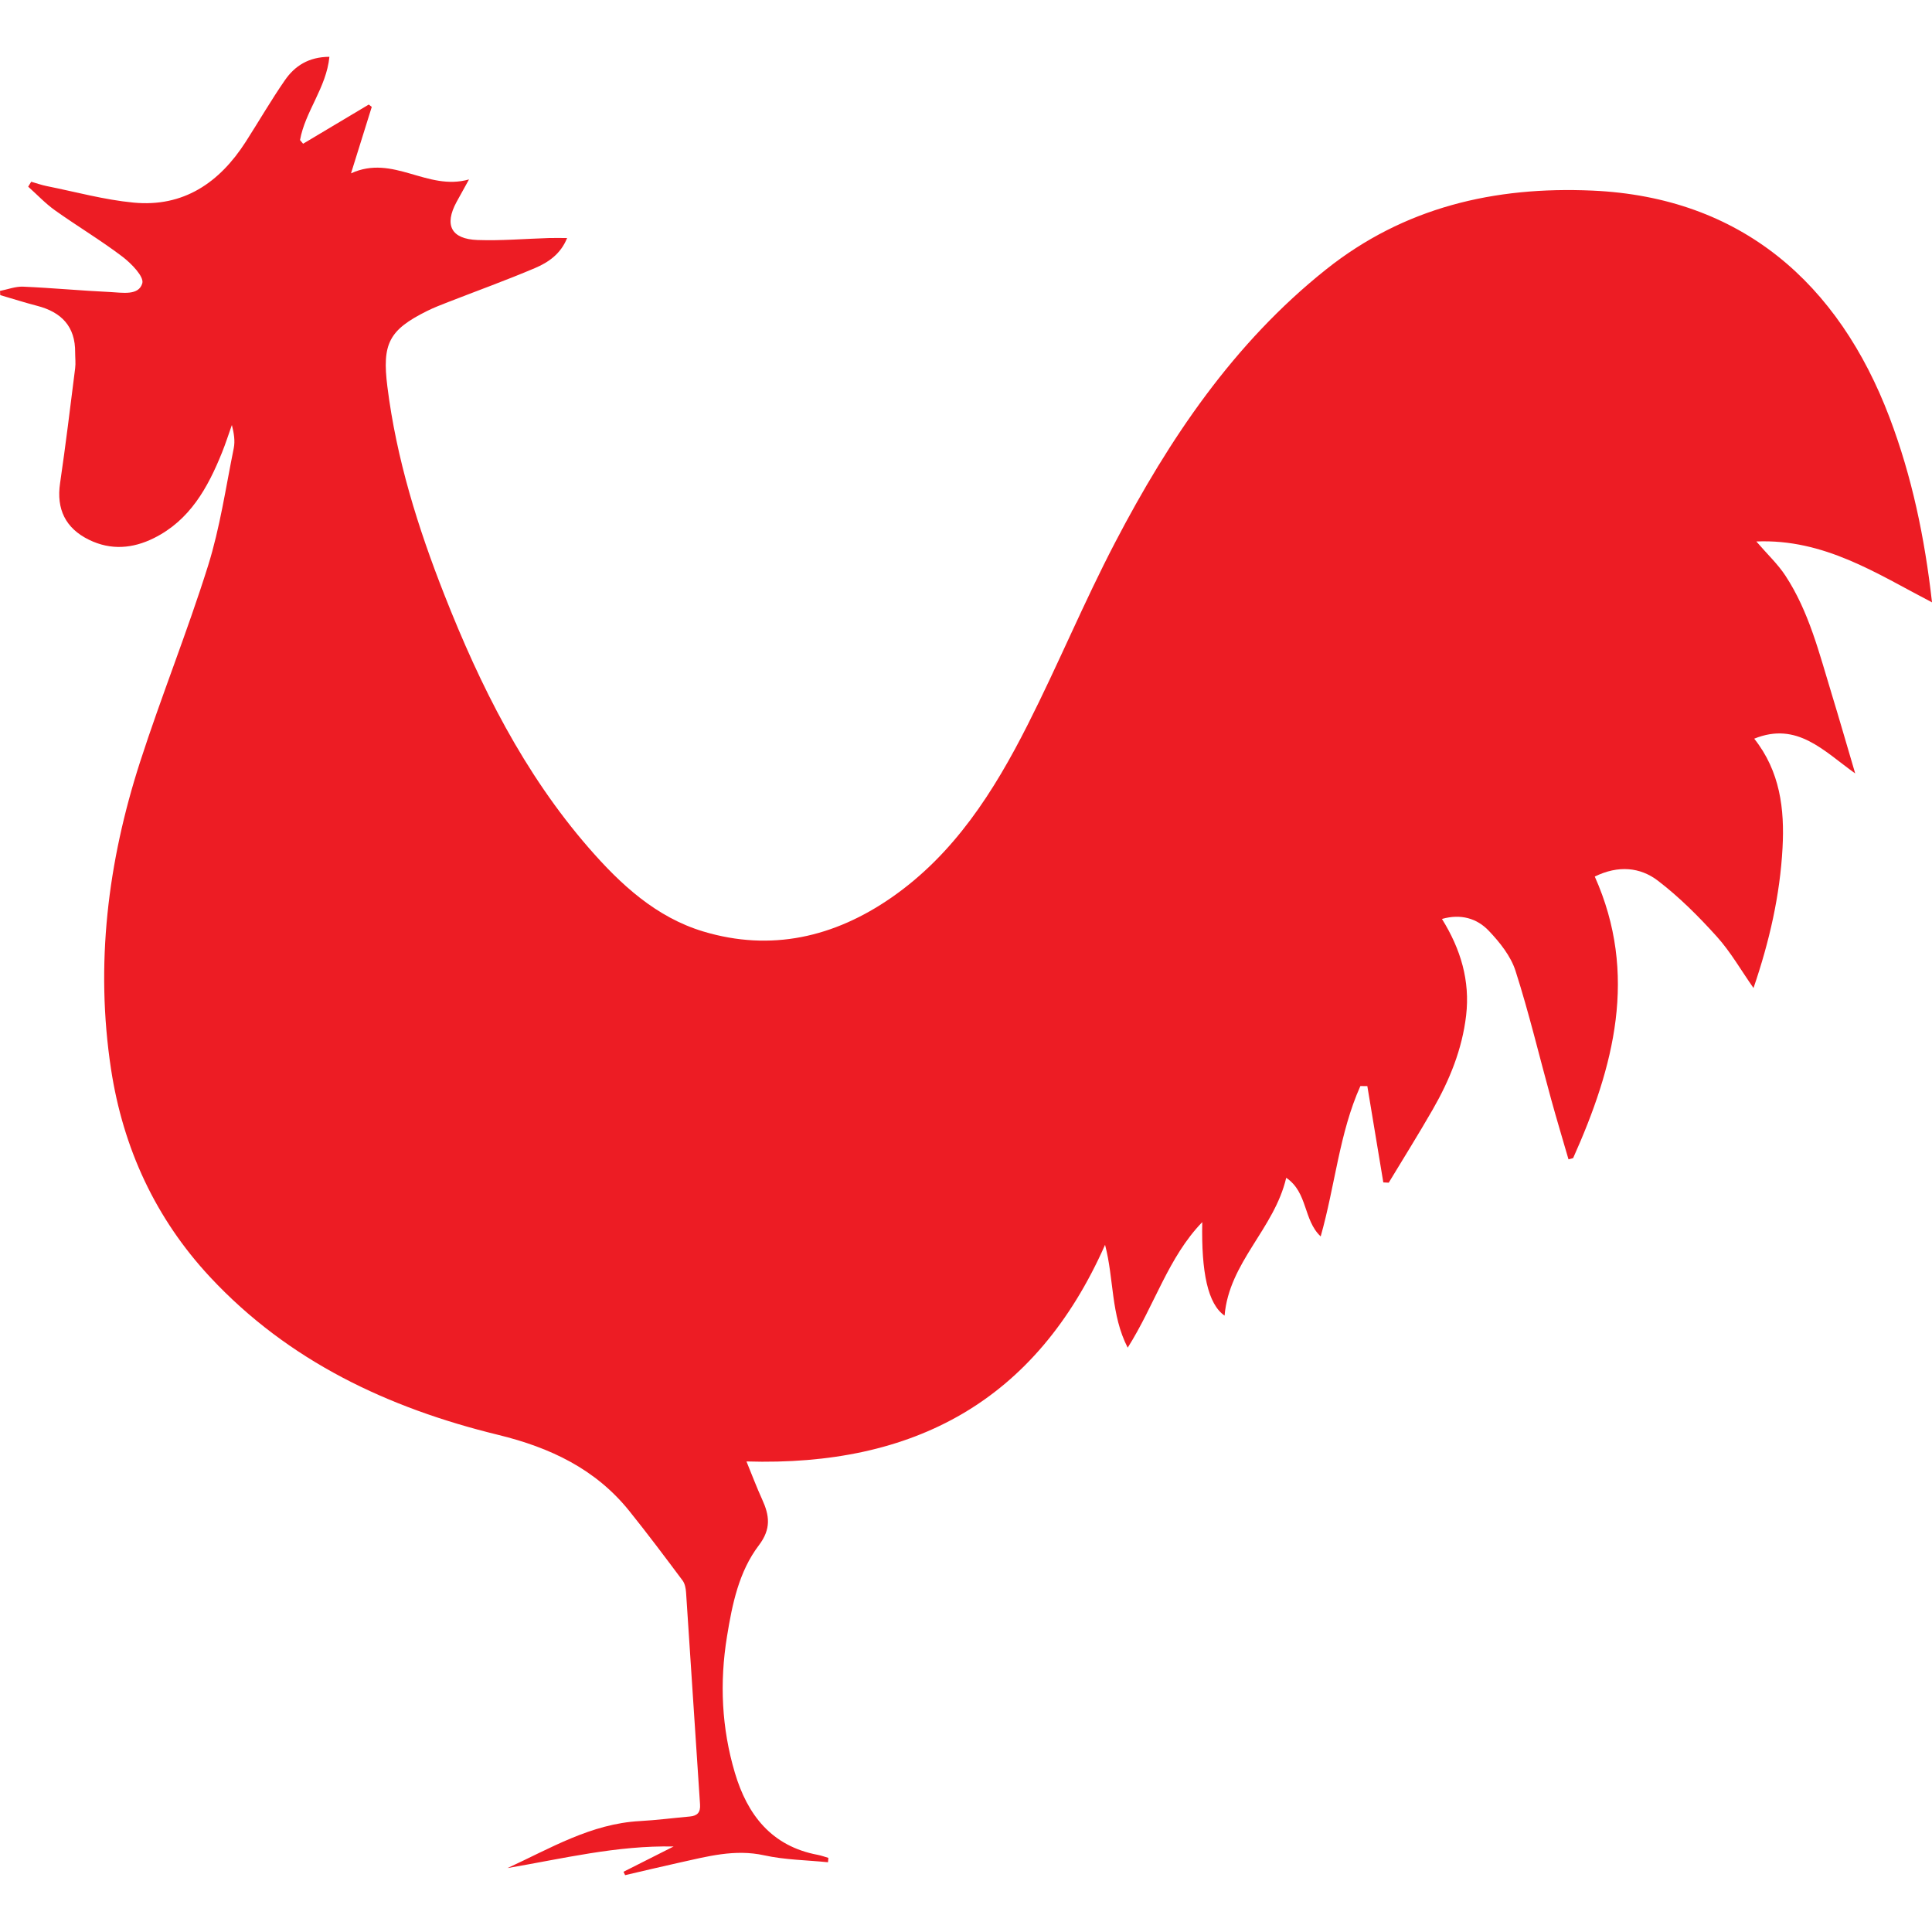
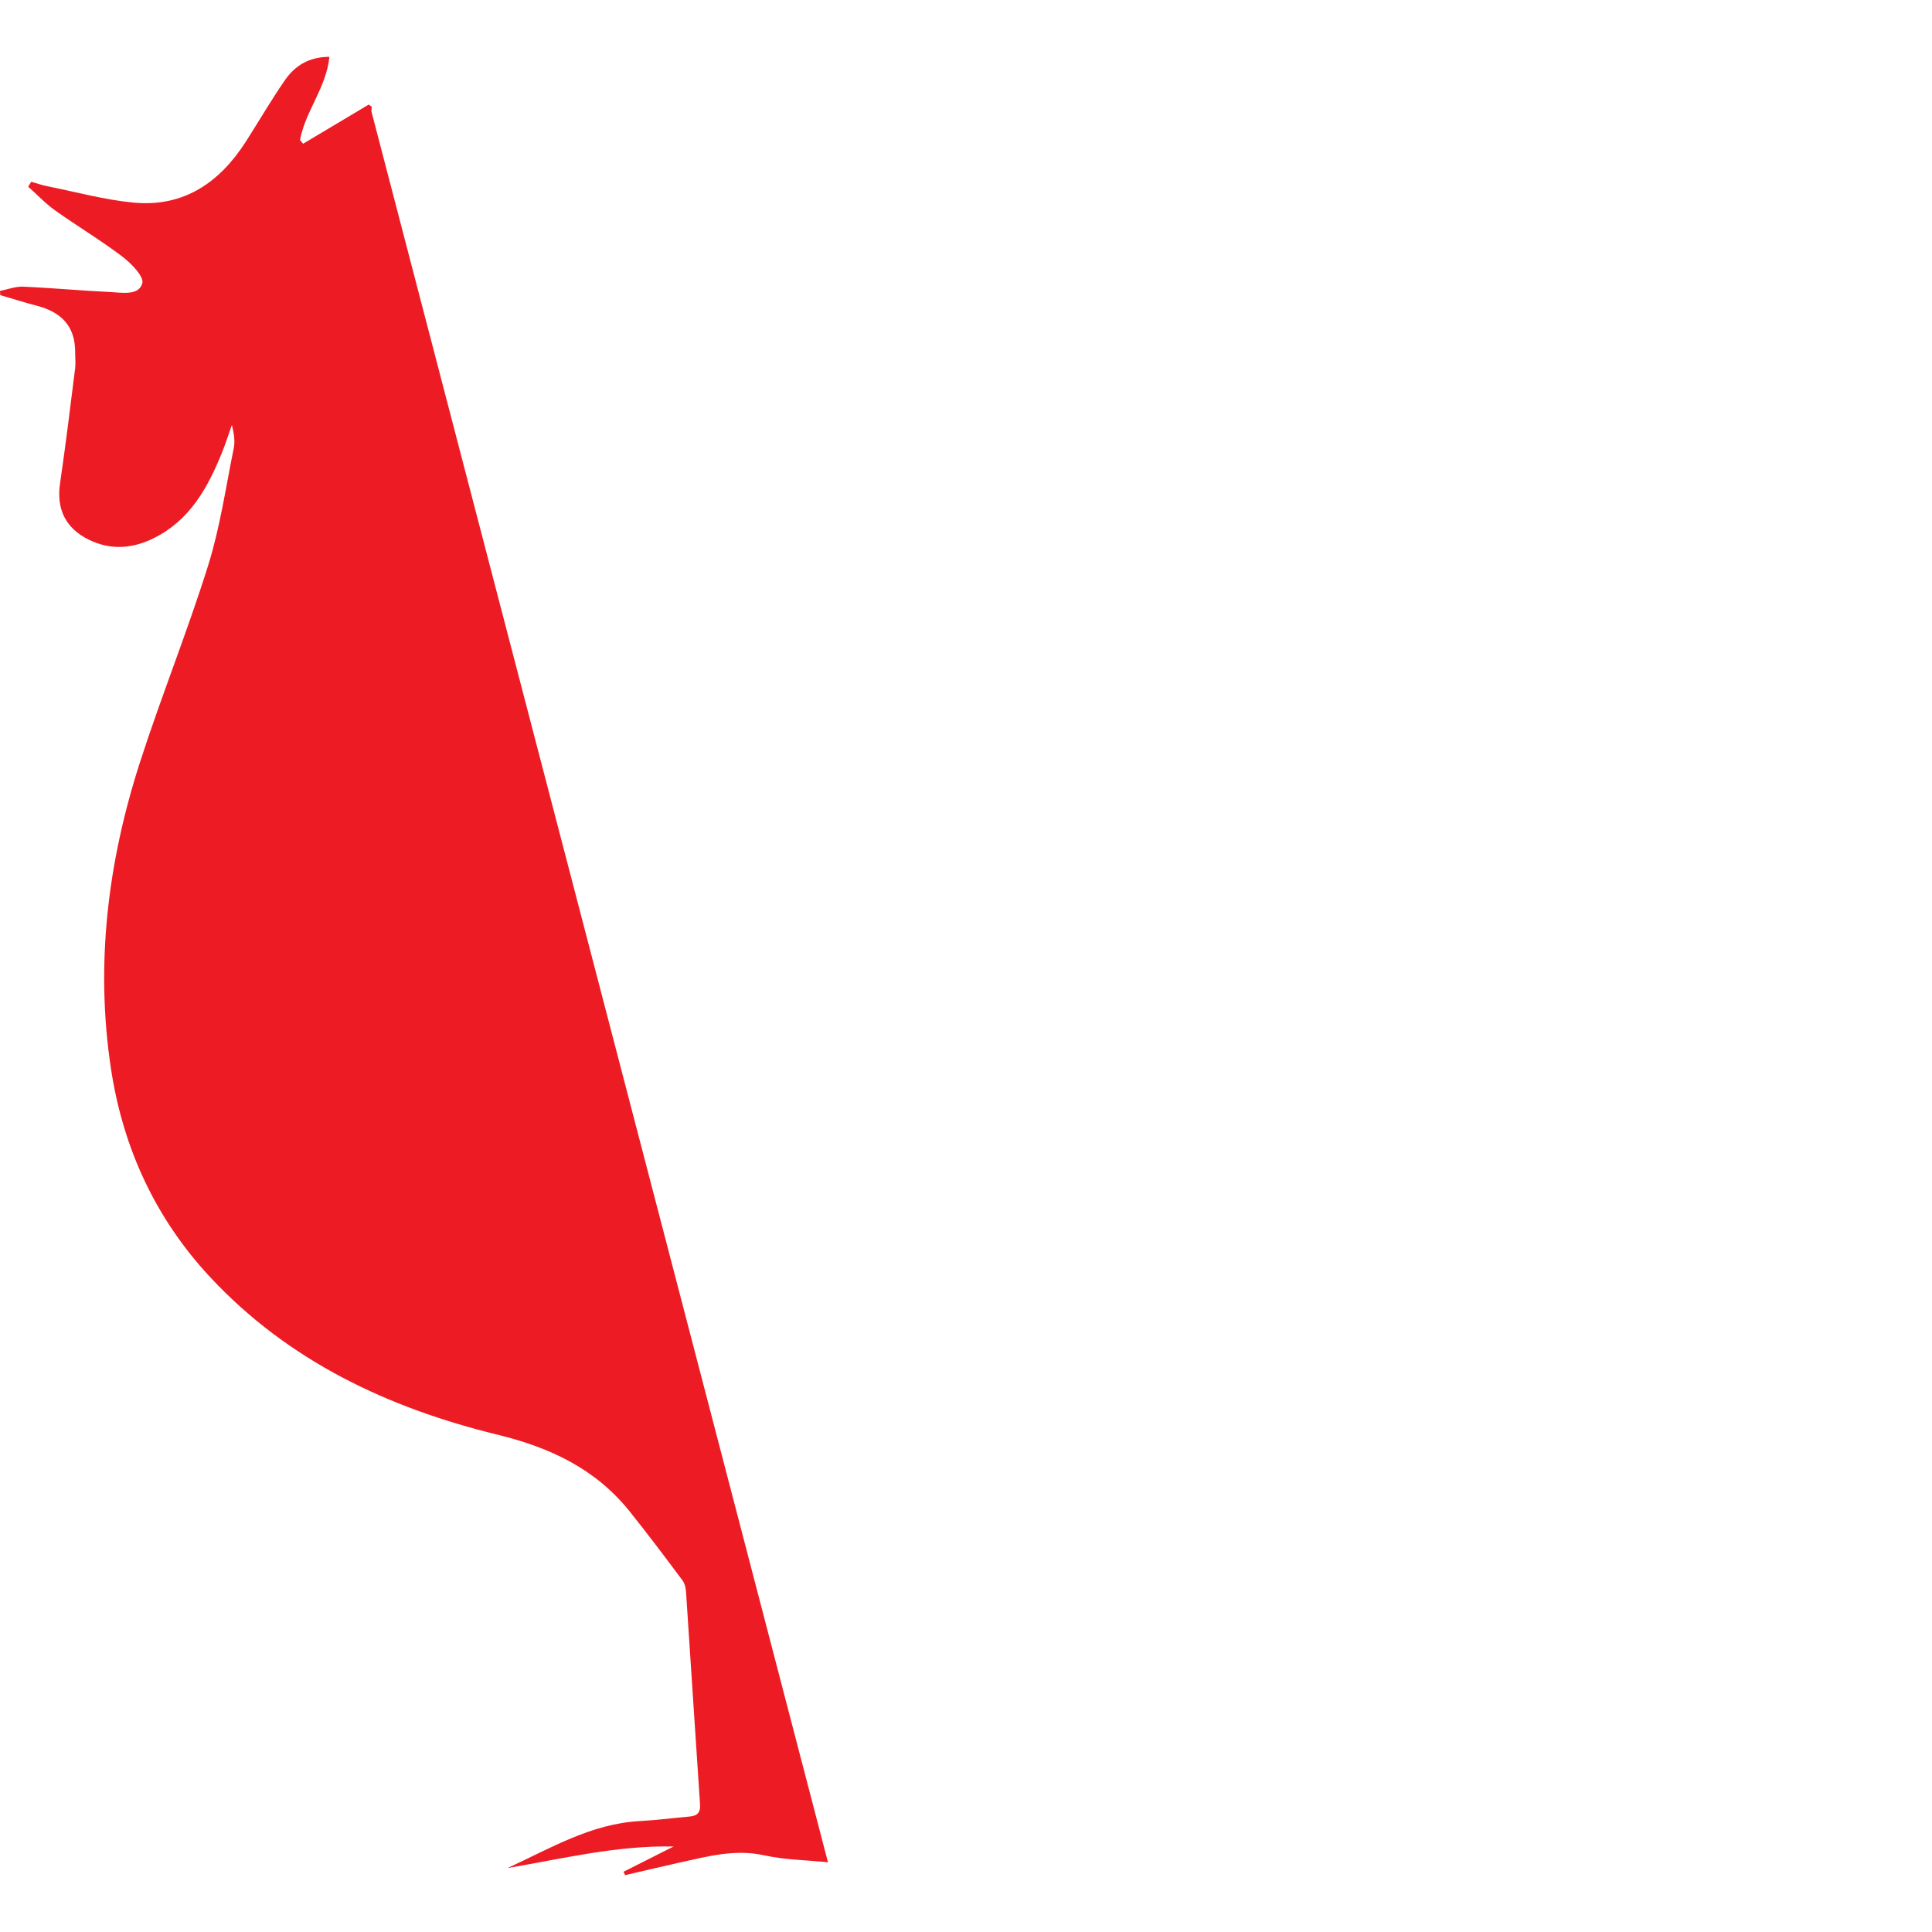
<svg xmlns="http://www.w3.org/2000/svg" id="Layer_1" version="1.1" viewBox="0 0 56.693 56.693">
  <defs>
    <style>
      .st0 {
        fill: #ed1c24;
      }
    </style>
  </defs>
-   <path class="st0" d="M24.296,54.646c-.625-.063-1.262-.069-1.871-.203-.865-.19-1.669.034-2.488.214-.532.117-1.062.245-1.593.368-.016-.033-.032-.066-.048-.099.49-.247.98-.495,1.47-.742-1.664-.035-3.258.358-4.874.633,1.256-.577,2.452-1.302,3.883-1.379.49-.027.978-.09,1.467-.134.221-.02.316-.119.3-.355-.14-2.073-.271-4.146-.41-6.219-.008-.12-.034-.259-.102-.351-.513-.686-1.026-1.371-1.562-2.038-.994-1.239-2.332-1.866-3.853-2.237-3.222-.786-6.147-2.16-8.447-4.626-1.604-1.72-2.556-3.783-2.91-6.104-.467-3.071-.096-6.077.851-9.012.625-1.935,1.389-3.825,1.997-5.764.35-1.118.519-2.293.753-3.446.043-.213.006-.442-.055-.681-.096.27-.183.544-.29.809-.417,1.034-.944,1.986-1.998,2.51-.622.309-1.262.363-1.905.049-.691-.338-.96-.902-.849-1.657.165-1.123.301-2.25.443-3.376.019-.151,0-.307,0-.461.008-.766-.404-1.187-1.116-1.371-.363-.094-.721-.209-1.082-.314C.006,8.617.003,8.577,0,8.537c.227-.045.457-.135.682-.125.855.037,1.708.119,2.563.158.34.016.826.113.931-.258.055-.195-.323-.582-.583-.78-.636-.483-1.326-.895-1.978-1.359-.284-.202-.526-.462-.788-.695.03-.048.06-.096.089-.145.151.043.299.096.452.127.848.17,1.691.403,2.548.485,1.467.141,2.524-.583,3.294-1.783.386-.602.745-1.223,1.152-1.811.287-.414.691-.681,1.304-.684-.09.909-.712,1.603-.862,2.443.03.036.06.072.09.108.642-.383,1.285-.767,1.927-1.15l.088.069c-.189.604-.378,1.209-.609,1.95,1.241-.57,2.231.529,3.463.178-.147.266-.257.462-.365.66-.368.678-.162,1.091.616,1.118.698.025,1.398-.037,2.098-.058.163-.005.327,0,.529,0-.188.469-.551.715-.944.882-.838.356-1.697.666-2.546.997-.209.082-.42.162-.62.262-1.124.559-1.321.964-1.164,2.219.265,2.118.896,4.137,1.673,6.11,1.053,2.677,2.331,5.234,4.237,7.426.932,1.071,1.972,2.035,3.362,2.453,1.987.597,3.839.168,5.515-.992,1.846-1.278,3.014-3.121,4.003-5.076.894-1.765,1.652-3.6,2.568-5.353,1.582-3.031,3.474-5.845,6.188-8.007,2.288-1.822,4.936-2.441,7.814-2.313,4.369.194,7.228,2.72,8.721,6.661.655,1.728,1.031,3.519,1.245,5.422-1.63-.849-3.163-1.868-5.155-1.787.327.38.631.664.852,1.001.695,1.059.994,2.281,1.359,3.473.224.733.435,1.47.69,2.333-.93-.664-1.702-1.53-2.963-1.02.76.958.893,2.068.831,3.203-.075,1.392-.384,2.745-.852,4.114-.369-.526-.673-1.062-1.076-1.509-.531-.589-1.101-1.16-1.729-1.64-.519-.397-1.161-.461-1.853-.122,1.282,2.871.563,5.587-.635,8.262-.045.012-.091.024-.136.036-.171-.589-.348-1.177-.511-1.769-.346-1.255-.647-2.525-1.044-3.763-.139-.433-.462-.837-.784-1.175-.347-.365-.821-.505-1.374-.347.553.889.827,1.816.709,2.832-.116.992-.486,1.9-.979,2.758-.416.725-.86,1.434-1.292,2.149-.053-.003-.106-.006-.159-.008-.156-.942-.312-1.884-.469-2.826-.068,0-.136-.001-.204-.002-.619,1.382-.739,2.91-1.165,4.413-.515-.486-.372-1.286-1.011-1.721-.352,1.503-1.677,2.477-1.809,4.045-.492-.341-.685-1.273-.655-2.744-.996,1.029-1.393,2.428-2.188,3.685-.499-.973-.399-2.01-.664-3.018-2.028,4.581-5.606,6.507-10.523,6.356.166.404.301.765.461,1.115.215.47.269.863-.096,1.344-.587.773-.782,1.725-.936,2.676-.221,1.353-.158,2.691.231,4.001.366,1.233,1.076,2.155,2.431,2.408.106.02.209.059.313.089l-.011.129Z" />
+   <path class="st0" d="M24.296,54.646c-.625-.063-1.262-.069-1.871-.203-.865-.19-1.669.034-2.488.214-.532.117-1.062.245-1.593.368-.016-.033-.032-.066-.048-.099.49-.247.98-.495,1.47-.742-1.664-.035-3.258.358-4.874.633,1.256-.577,2.452-1.302,3.883-1.379.49-.027.978-.09,1.467-.134.221-.02.316-.119.3-.355-.14-2.073-.271-4.146-.41-6.219-.008-.12-.034-.259-.102-.351-.513-.686-1.026-1.371-1.562-2.038-.994-1.239-2.332-1.866-3.853-2.237-3.222-.786-6.147-2.16-8.447-4.626-1.604-1.72-2.556-3.783-2.91-6.104-.467-3.071-.096-6.077.851-9.012.625-1.935,1.389-3.825,1.997-5.764.35-1.118.519-2.293.753-3.446.043-.213.006-.442-.055-.681-.096.27-.183.544-.29.809-.417,1.034-.944,1.986-1.998,2.51-.622.309-1.262.363-1.905.049-.691-.338-.96-.902-.849-1.657.165-1.123.301-2.25.443-3.376.019-.151,0-.307,0-.461.008-.766-.404-1.187-1.116-1.371-.363-.094-.721-.209-1.082-.314C.006,8.617.003,8.577,0,8.537c.227-.045.457-.135.682-.125.855.037,1.708.119,2.563.158.34.016.826.113.931-.258.055-.195-.323-.582-.583-.78-.636-.483-1.326-.895-1.978-1.359-.284-.202-.526-.462-.788-.695.03-.048.06-.096.089-.145.151.043.299.096.452.127.848.17,1.691.403,2.548.485,1.467.141,2.524-.583,3.294-1.783.386-.602.745-1.223,1.152-1.811.287-.414.691-.681,1.304-.684-.09.909-.712,1.603-.862,2.443.03.036.06.072.09.108.642-.383,1.285-.767,1.927-1.15l.088.069l-.011.129Z" />
</svg>